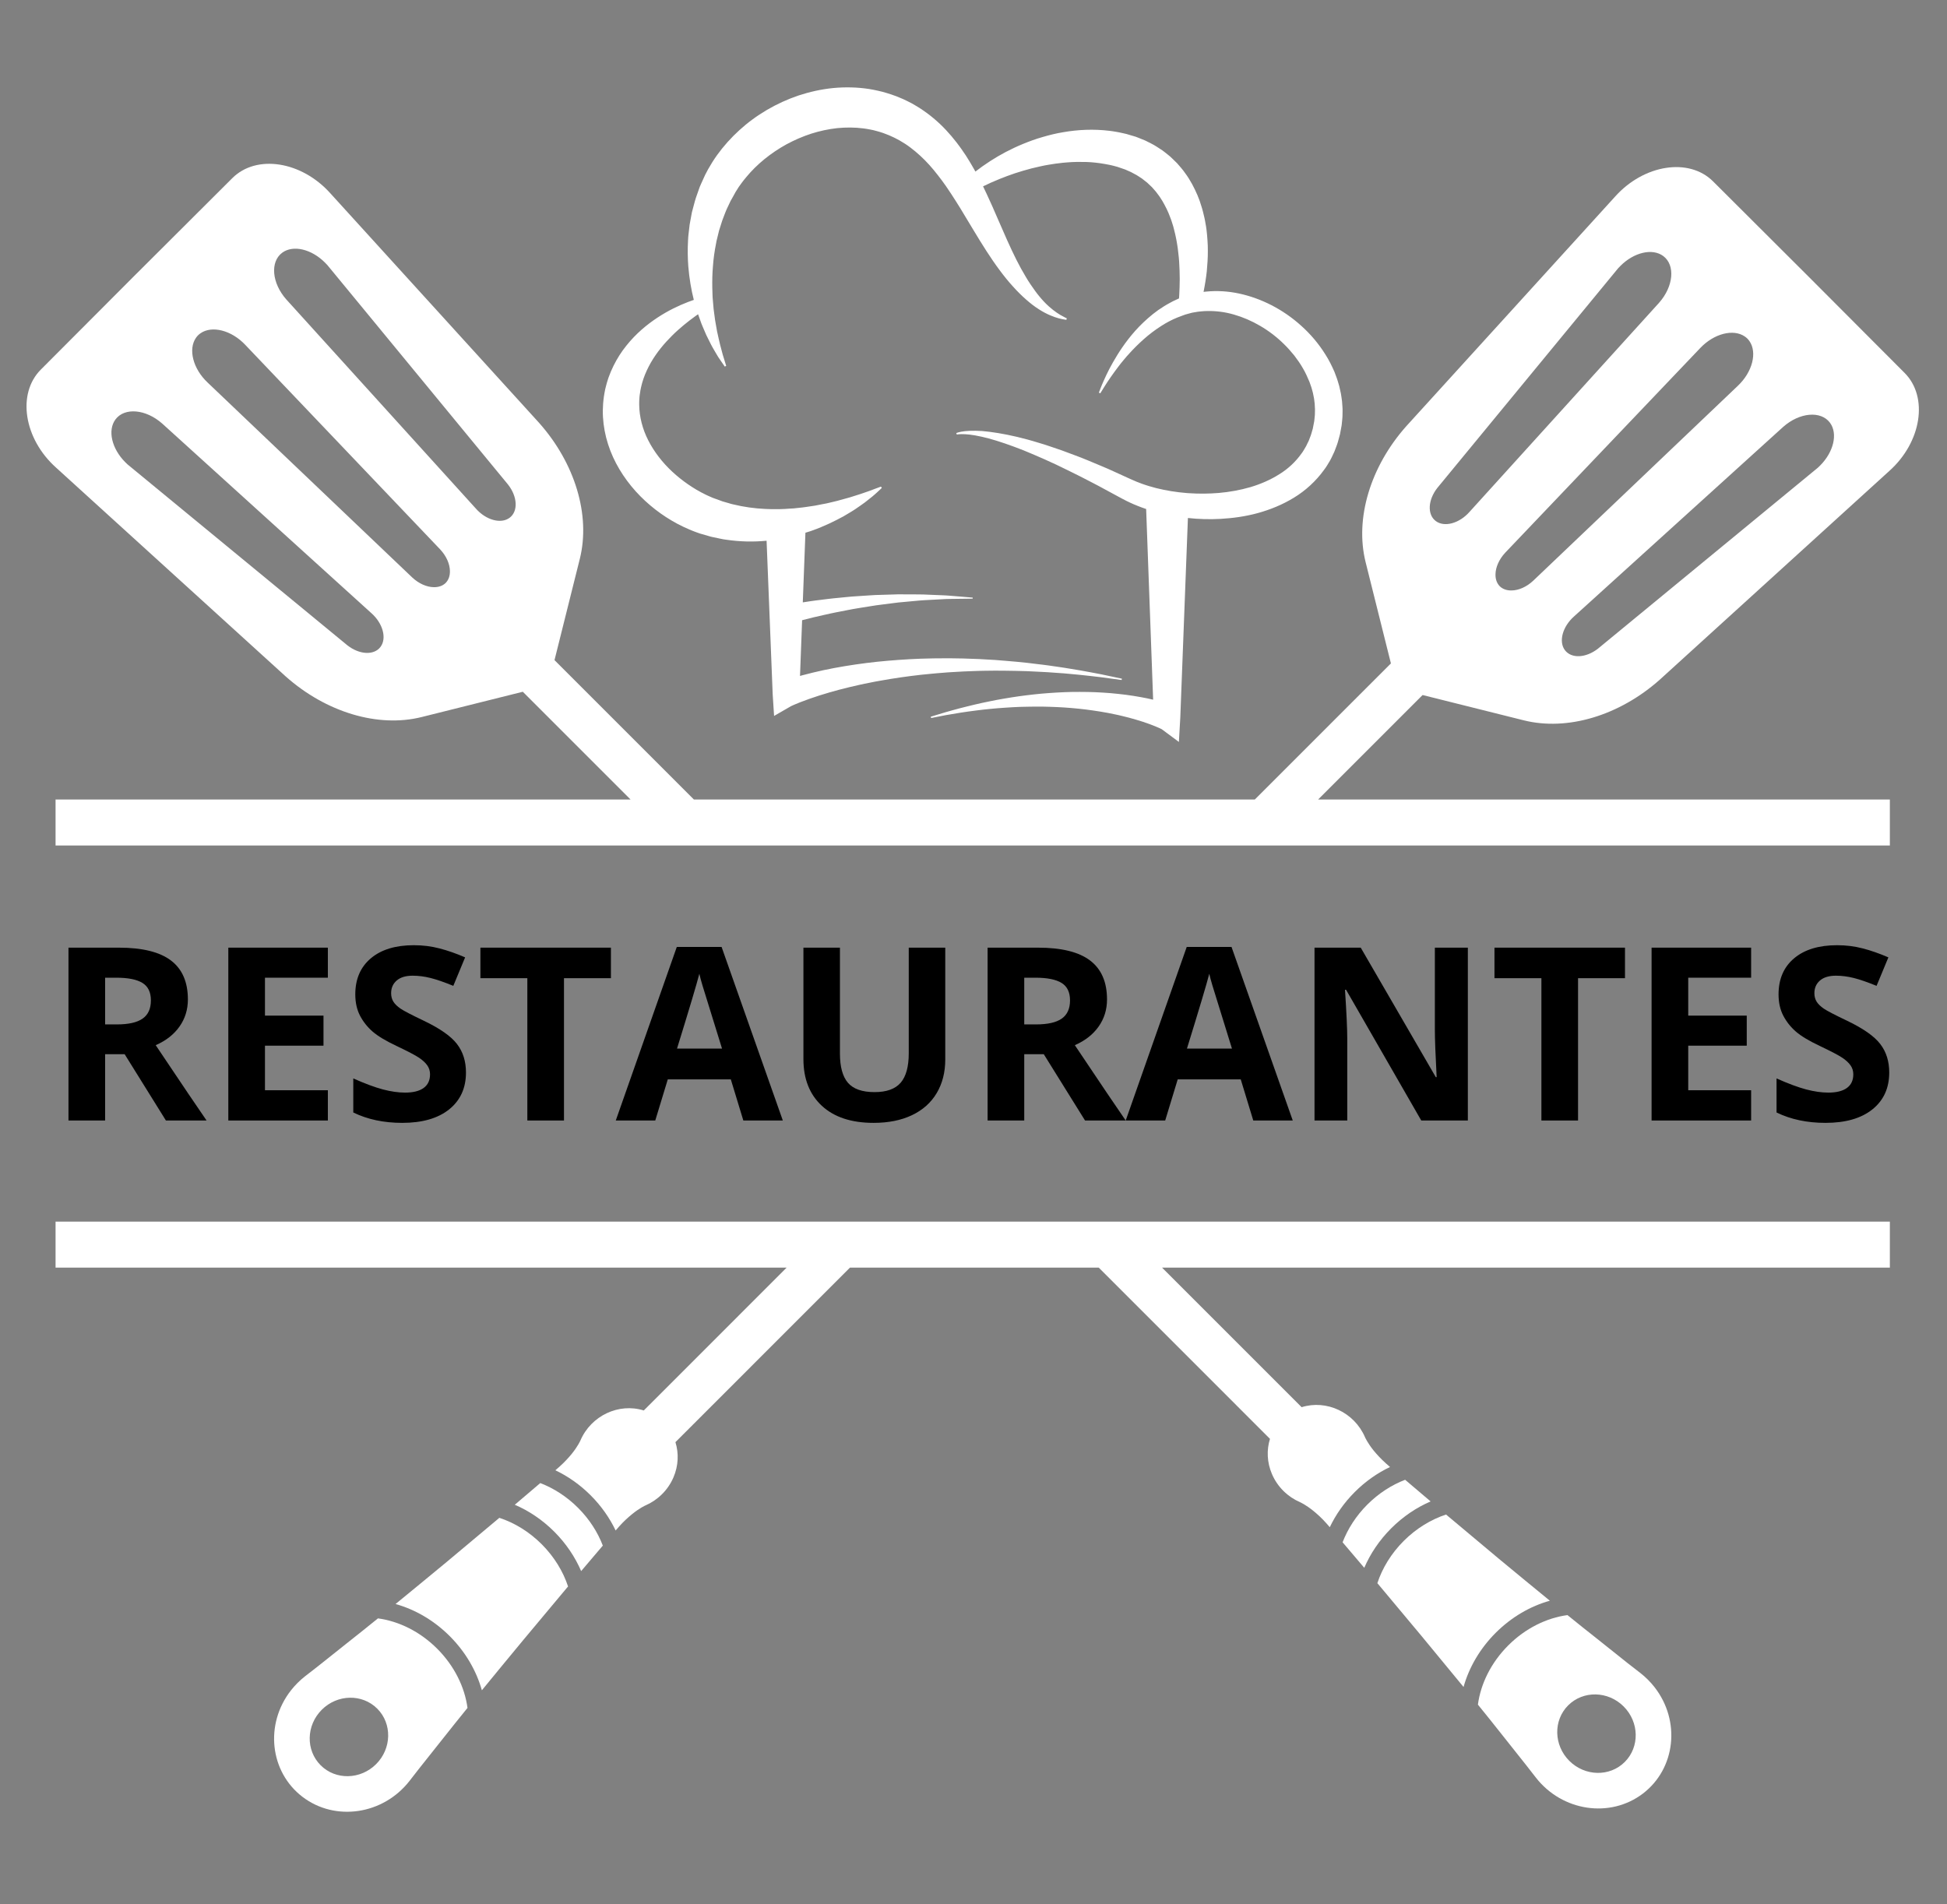
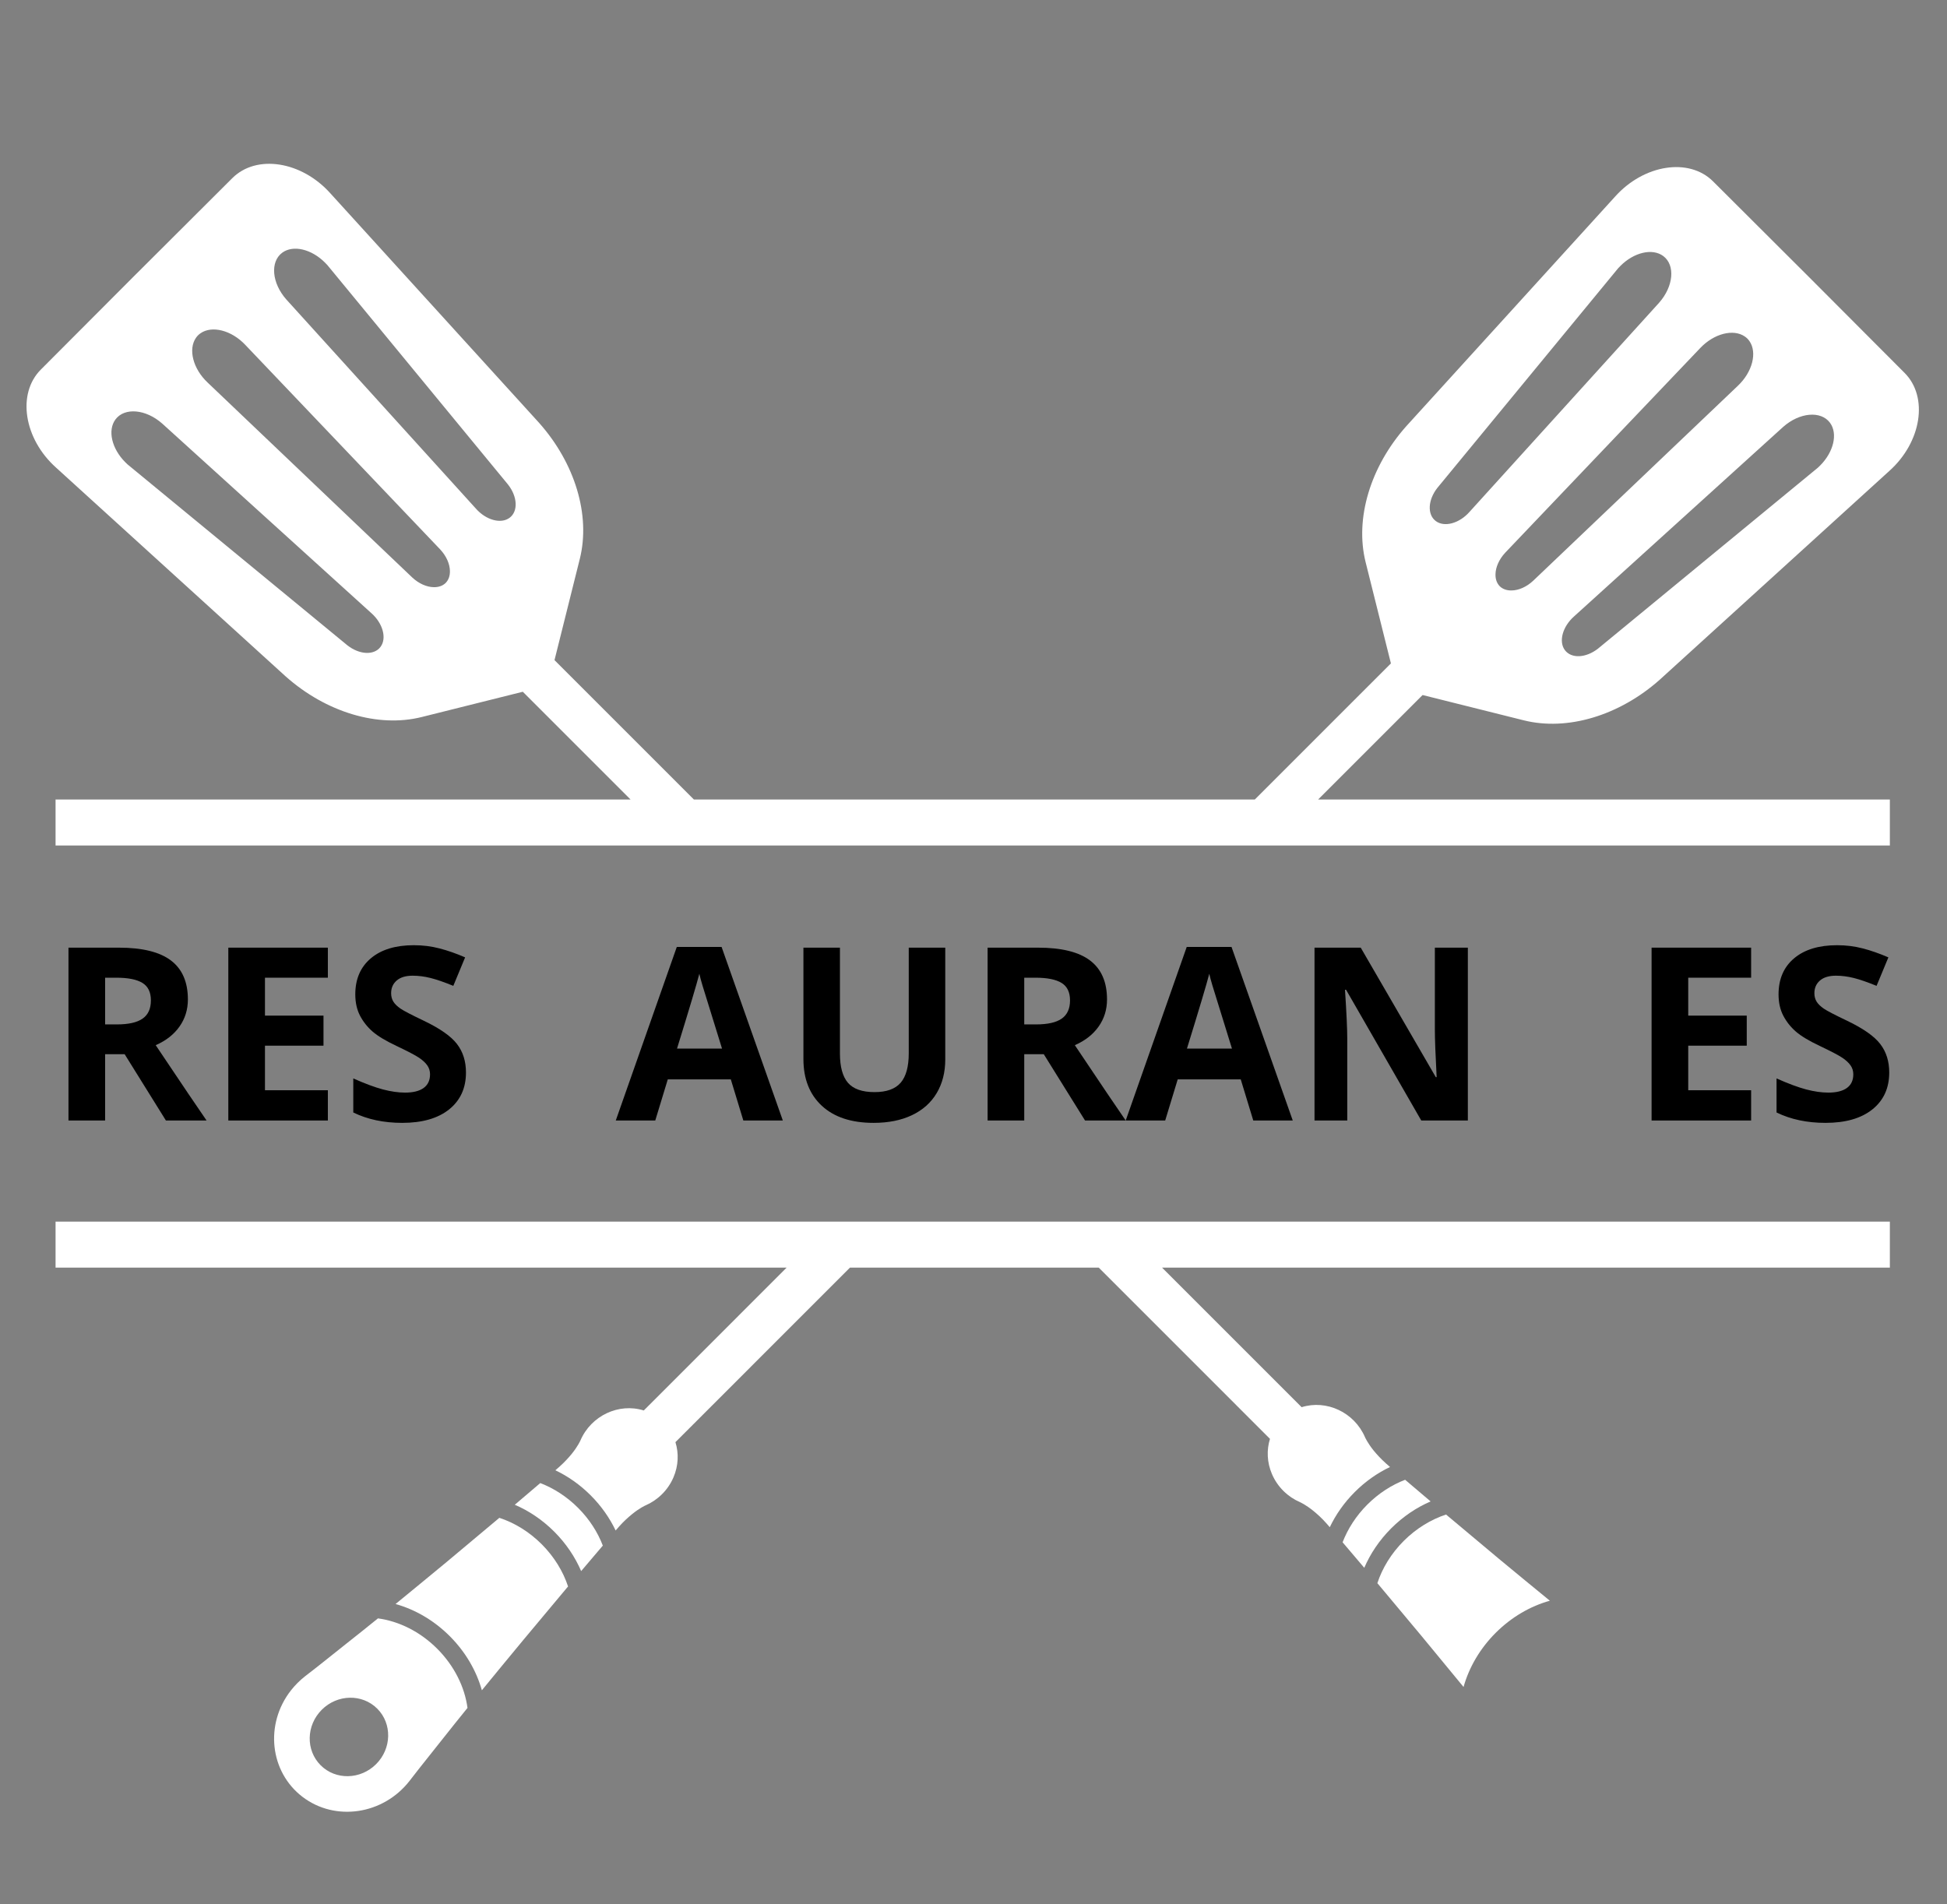
<svg xmlns="http://www.w3.org/2000/svg" width="910" zoomAndPan="magnify" viewBox="0 0 682.5 667.5" height="890" preserveAspectRatio="xMidYMid meet" version="1.0">
  <rect x="0" y="0" width="682.5" height="667.5" fill="#808080" stroke="none" />
  <defs>
    <g />
    <clipPath id="0704021116">
-       <path d="M 211 30.477 L 471 30.477 L 471 261 L 211 261 Z M 211 30.477 " clip-rule="nonzero" />
-     </clipPath>
+       </clipPath>
  </defs>
  <g clip-path="url(#0704021116)">
    <path fill="#ffffff" d="M 470.562 142.41 C 470.516 141.812 470.488 141.211 470.43 140.613 L 470.176 138.84 C 470.129 138.543 470.098 138.242 470.031 137.953 L 469.844 137.086 C 469.715 136.504 469.594 135.926 469.457 135.352 L 468.953 133.66 L 468.691 132.82 L 468.391 132.004 L 467.781 130.371 C 466.855 128.25 465.84 126.191 464.617 124.293 C 462.23 120.453 459.336 117.074 456.125 114.203 C 449.727 108.422 442.098 104.574 434.355 102.906 C 430.48 102.07 426.562 101.855 422.828 102.223 C 422.508 102.262 422.203 102.293 421.891 102.324 C 421.926 102.168 421.957 101.996 421.988 101.84 C 422.184 100.781 422.395 99.699 422.562 98.582 C 422.711 97.469 422.914 96.344 423.02 95.188 C 423.234 92.867 423.406 90.477 423.395 87.996 C 423.391 87.371 423.391 86.75 423.371 86.121 C 423.336 85.492 423.301 84.859 423.266 84.219 C 423.219 82.945 423.039 81.656 422.906 80.352 C 422.848 79.695 422.691 79.043 422.586 78.387 C 422.465 77.727 422.379 77.07 422.215 76.406 C 421.891 75.082 421.617 73.754 421.176 72.418 C 420.41 69.746 419.254 67.086 417.863 64.508 C 417.488 63.871 417.121 63.234 416.738 62.594 C 416.379 61.949 415.902 61.367 415.477 60.75 C 414.648 59.504 413.605 58.383 412.621 57.23 C 412.086 56.684 411.527 56.164 410.98 55.629 C 410.703 55.367 410.43 55.098 410.145 54.84 L 409.258 54.121 C 408.66 53.645 408.062 53.152 407.445 52.711 L 405.527 51.461 C 404.895 51.031 404.223 50.68 403.551 50.324 C 402.867 49.984 402.223 49.625 401.512 49.297 L 399.277 48.387 L 398.164 47.953 L 397.254 47.68 L 395.434 47.145 L 395.207 47.074 L 395.156 47.055 C 394.961 47.004 394.891 46.98 394.863 46.973 L 394.852 46.969 C 394.848 46.969 394.848 46.969 394.844 46.969 L 394.711 46.938 L 394.18 46.816 L 393.137 46.582 C 392.438 46.406 391.727 46.301 391.035 46.176 C 390.336 46.039 389.629 45.953 388.934 45.863 C 383.332 45.184 377.859 45.453 372.766 46.336 C 370.207 46.75 367.75 47.367 365.395 48.062 C 363.027 48.734 360.777 49.566 358.629 50.449 C 354.34 52.211 350.488 54.285 347.137 56.453 C 345.246 57.668 343.508 58.906 341.918 60.148 C 341.711 59.773 341.5 59.41 341.289 59.031 C 340.852 58.277 340.402 57.52 339.961 56.754 C 339.488 55.996 339.016 55.234 338.539 54.469 C 338.027 53.723 337.527 52.965 336.992 52.211 C 336.441 51.461 335.914 50.699 335.328 49.957 C 333.02 46.984 330.375 44.059 327.258 41.473 C 325.715 40.168 324.039 38.965 322.305 37.832 C 321.434 37.273 320.52 36.773 319.621 36.242 C 318.656 35.73 317.59 35.211 316.633 34.762 L 315.395 34.242 L 314.777 33.98 L 314.465 33.852 L 314.18 33.742 L 313.902 33.645 C 312.902 33.293 311.918 32.914 310.891 32.633 L 309.371 32.191 L 307.824 31.824 C 306.801 31.559 305.75 31.41 304.711 31.211 C 300.527 30.555 296.273 30.477 292.102 30.863 C 287.938 31.277 283.855 32.184 279.941 33.469 C 276.047 34.789 272.316 36.496 268.828 38.539 C 267.094 39.578 265.395 40.664 263.793 41.859 C 262.172 43.031 260.641 44.312 259.172 45.641 C 256.246 48.309 253.609 51.246 251.352 54.387 C 250.773 55.16 250.27 55.988 249.734 56.789 C 249.219 57.609 248.672 58.547 248.199 59.367 L 247.617 60.48 L 247.324 61.039 L 247.18 61.305 L 247.109 61.465 L 246.965 61.781 C 246.586 62.625 246.207 63.465 245.824 64.293 C 245.641 64.715 245.461 65.129 245.277 65.547 C 245.129 65.977 244.98 66.398 244.828 66.824 C 244.531 67.668 244.238 68.523 243.938 69.359 C 243.785 69.773 243.672 70.199 243.555 70.625 C 243.438 71.051 243.328 71.469 243.215 71.895 C 242.988 72.734 242.754 73.57 242.547 74.402 C 242.391 75.242 242.23 76.078 242.078 76.914 C 242.004 77.324 241.93 77.738 241.852 78.148 L 241.742 78.762 L 241.672 79.379 C 241.578 80.203 241.484 81.016 241.387 81.82 C 241.344 82.227 241.301 82.625 241.258 83.031 C 241.211 83.426 241.211 83.824 241.188 84.223 C 241.008 87.398 241.059 90.457 241.273 93.355 C 241.625 97.637 242.309 101.59 243.207 105.133 C 242.539 105.363 241.852 105.617 241.145 105.883 C 237.852 107.148 234.211 108.887 230.48 111.34 C 226.758 113.789 222.914 116.965 219.559 121.18 C 217.867 123.273 216.332 125.656 215.043 128.273 C 214.395 129.578 213.82 130.953 213.309 132.371 C 213.184 132.73 213.078 133.094 212.961 133.453 L 212.793 133.996 L 212.711 134.27 L 212.688 134.336 C 212.688 134.348 212.68 134.352 212.68 134.359 L 212.68 134.363 C 212.676 134.363 212.664 134.406 212.625 134.586 L 212.598 134.703 L 212.355 135.629 L 212.234 136.102 C 212.191 136.27 212.152 136.391 212.113 136.621 C 211.961 137.426 211.789 138.285 211.68 139.082 C 211.59 139.859 211.469 140.641 211.422 141.426 C 211.297 143.012 211.273 144.605 211.367 146.215 C 211.547 149.422 212.16 152.637 213.145 155.719 C 215.117 161.906 218.582 167.492 222.805 172.203 C 227.047 176.902 232.078 180.766 237.52 183.668 C 238.203 184.016 238.891 184.371 239.586 184.699 C 240.289 185.016 240.98 185.348 241.691 185.645 C 242.402 185.93 243.102 186.238 243.824 186.492 L 244.902 186.879 L 245.422 187.059 L 245.66 187.125 L 246.141 187.262 C 246.777 187.445 247.418 187.633 248.051 187.816 L 249.004 188.086 L 249.238 188.156 L 249.527 188.219 L 250.102 188.344 C 250.859 188.5 251.621 188.66 252.383 188.824 C 253.129 188.969 253.906 189.152 254.609 189.211 C 259.496 189.938 264.258 190 268.719 189.566 L 269.66 213.258 L 269.953 220.621 L 270.855 243.367 L 271.344 250.988 L 277.297 247.555 C 277.445 247.477 277.738 247.348 277.984 247.238 L 278.77 246.895 C 279.309 246.672 279.844 246.453 280.395 246.227 C 281.488 245.805 282.609 245.387 283.738 244.988 C 285.996 244.191 288.297 243.457 290.625 242.785 C 292.945 242.109 295.293 241.484 297.656 240.918 C 298.844 240.633 300.027 240.344 301.223 240.094 C 302.414 239.824 303.602 239.57 304.805 239.352 C 305.996 239.098 307.199 238.863 308.41 238.664 C 309.602 238.438 310.809 238.227 312.02 238.039 C 314.43 237.633 316.859 237.312 319.293 236.984 L 322.949 236.547 L 326.613 236.188 C 327.844 236.051 329.066 235.973 330.297 235.871 C 331.516 235.777 332.746 235.66 333.973 235.609 L 337.664 235.398 L 341.359 235.254 L 343.207 235.191 L 345.051 235.152 L 348.758 235.109 L 352.465 235.133 C 353.707 235.133 354.938 235.145 356.164 235.191 L 359.871 235.285 C 361.109 235.324 362.344 235.406 363.586 235.465 C 364.824 235.531 366.055 235.57 367.293 235.66 L 370.988 235.922 L 372.852 236.051 L 374.703 236.219 L 378.406 236.566 C 380.875 236.801 383.332 237.117 385.801 237.395 L 393.188 238.395 L 393.273 237.926 L 385.969 236.383 C 383.52 235.926 381.078 235.438 378.621 235.016 L 374.926 234.402 L 373.086 234.102 L 371.234 233.824 L 367.523 233.289 C 366.281 233.105 365.051 232.98 363.812 232.828 C 362.57 232.668 361.328 232.5 360.094 232.375 L 356.363 231.996 C 355.121 231.871 353.867 231.762 352.621 231.672 L 348.883 231.367 L 345.129 231.156 L 343.254 231.047 L 341.371 230.98 L 337.609 230.844 L 333.848 230.785 C 332.59 230.75 331.34 230.785 330.09 230.785 C 328.828 230.785 327.566 230.785 326.312 230.828 L 322.539 230.926 L 318.773 231.102 C 316.262 231.25 313.734 231.414 311.223 231.641 C 309.965 231.734 308.703 231.871 307.453 231.996 C 306.191 232.121 304.938 232.281 303.684 232.434 C 302.426 232.582 301.172 232.762 299.922 232.945 C 298.66 233.117 297.414 233.324 296.156 233.531 C 293.656 233.941 291.148 234.418 288.648 234.945 C 286.156 235.484 283.672 236.09 281.184 236.754 C 280.934 236.82 280.68 236.887 280.434 236.965 L 281.172 217.426 C 281.223 217.414 281.277 217.398 281.324 217.387 C 282.57 217.07 283.836 216.754 285.121 216.43 C 286.406 216.113 287.711 215.84 289.027 215.539 C 290.352 215.258 291.676 214.93 293.02 214.676 C 294.363 214.414 295.711 214.152 297.055 213.891 L 299.086 213.504 C 299.758 213.375 300.434 213.277 301.113 213.164 C 302.461 212.945 303.812 212.73 305.152 212.516 C 305.816 212.41 306.484 212.289 307.152 212.203 C 307.812 212.117 308.48 212.027 309.133 211.945 C 310.449 211.777 311.758 211.613 313.035 211.449 C 313.68 211.367 314.312 211.285 314.949 211.207 C 315.574 211.148 316.203 211.094 316.82 211.039 C 318.062 210.926 319.273 210.812 320.457 210.699 C 321.637 210.605 322.789 210.465 323.902 210.414 C 325.016 210.355 326.094 210.297 327.125 210.242 C 328.16 210.188 329.152 210.137 330.102 210.082 C 331.043 210.031 331.941 209.969 332.781 209.973 C 334.469 209.953 335.941 209.934 337.148 209.918 C 339.57 209.891 340.961 209.867 340.961 209.867 L 340.98 209.508 C 340.98 209.508 339.598 209.387 337.176 209.184 C 335.961 209.086 334.492 208.969 332.801 208.828 C 331.957 208.738 331.059 208.723 330.105 208.676 C 329.16 208.633 328.156 208.598 327.113 208.555 C 326.074 208.508 324.98 208.465 323.859 208.418 C 322.73 208.363 321.566 208.395 320.367 208.379 C 319.168 208.371 317.941 208.367 316.68 208.363 C 316.051 208.363 315.41 208.355 314.773 208.355 C 314.125 208.371 313.48 208.395 312.824 208.418 C 311.52 208.453 310.188 208.5 308.84 208.539 C 308.164 208.559 307.488 208.578 306.805 208.602 C 306.125 208.629 305.445 208.684 304.754 208.727 C 303.383 208.82 302 208.906 300.605 209 C 299.91 209.047 299.211 209.078 298.516 209.141 L 296.43 209.34 C 295.035 209.48 293.641 209.613 292.254 209.746 C 290.855 209.875 289.488 210.078 288.113 210.242 C 286.75 210.414 285.379 210.562 284.043 210.77 C 283.156 210.902 282.281 211.039 281.41 211.172 L 282.332 186.758 C 282.648 186.66 282.961 186.562 283.27 186.469 C 283.805 186.305 284.336 186.148 284.848 185.941 C 288.973 184.469 292.559 182.703 295.629 181.039 C 296.395 180.605 297.117 180.148 297.816 179.738 C 298.512 179.309 299.195 178.926 299.812 178.492 C 301.055 177.617 302.207 176.871 303.195 176.117 C 304.18 175.344 305.051 174.664 305.801 174.055 C 306.547 173.449 307.141 172.875 307.637 172.434 C 308.609 171.543 309.117 171.051 309.117 171.051 L 308.82 170.586 C 308.82 170.586 308.16 170.832 306.926 171.285 C 306.309 171.504 305.578 171.812 304.688 172.129 C 303.789 172.422 302.777 172.781 301.648 173.18 C 300.512 173.543 299.25 173.941 297.879 174.371 C 296.5 174.766 295.02 175.18 293.438 175.598 C 292.633 175.777 291.816 175.984 290.973 176.188 C 290.555 176.281 290.133 176.395 289.695 176.488 C 289.262 176.57 288.82 176.652 288.371 176.734 C 287.473 176.898 286.574 177.113 285.641 177.27 C 284.707 177.41 283.75 177.551 282.773 177.695 L 282.676 177.711 C 281.738 177.883 280.77 177.941 279.793 178.059 C 279.293 178.117 278.785 178.168 278.266 178.227 C 277.754 178.258 277.238 178.285 276.715 178.312 C 274.629 178.504 272.48 178.508 270.301 178.488 C 269.629 178.477 268.949 178.461 268.273 178.422 C 264.543 178.254 260.727 177.734 256.969 176.812 C 256.387 176.711 255.914 176.527 255.395 176.379 C 254.883 176.23 254.375 176.09 253.859 175.941 L 253.473 175.824 L 253.281 175.773 L 253.047 175.684 L 252.117 175.344 C 251.492 175.113 250.871 174.891 250.25 174.668 L 249.773 174.492 L 249.684 174.457 C 249.703 174.461 249.719 174.465 249.734 174.469 L 249.59 174.406 L 248.805 174.066 C 248.27 173.855 247.758 173.582 247.234 173.34 C 246.711 173.09 246.207 172.809 245.68 172.543 C 245.176 172.258 244.664 171.98 244.156 171.691 C 240.117 169.301 236.324 166.297 233.145 162.832 C 229.992 159.355 227.449 155.43 225.887 151.332 C 225.117 149.273 224.582 147.188 224.297 145.094 C 224.141 144.047 224.094 143.004 224.066 141.953 C 224.043 141.426 224.086 140.914 224.086 140.391 C 224.121 139.926 224.148 139.461 224.18 139.004 C 224.176 138.906 224.215 138.711 224.234 138.559 L 224.305 138.078 L 224.453 137.129 L 224.465 137.012 C 224.461 137.047 224.457 137.066 224.445 137.09 L 224.484 136.898 L 224.559 136.52 C 224.617 136.266 224.656 136.008 224.715 135.762 C 224.949 134.75 225.211 133.754 225.555 132.773 C 226.227 130.812 227.125 128.938 228.133 127.141 C 230.191 123.574 232.828 120.402 235.559 117.699 C 236.918 116.328 238.332 115.109 239.703 113.949 C 241.074 112.793 242.461 111.789 243.77 110.82 C 244.082 110.598 244.398 110.371 244.703 110.164 C 244.734 110.234 244.758 110.309 244.781 110.379 C 244.969 110.902 245.152 111.422 245.336 111.934 C 245.516 112.445 245.691 112.938 245.867 113.422 C 246.047 113.91 246.258 114.379 246.453 114.832 C 246.844 115.746 247.223 116.617 247.582 117.453 C 247.973 118.281 248.363 119.051 248.738 119.781 C 249.117 120.508 249.434 121.207 249.812 121.84 C 250.184 122.477 250.527 123.07 250.848 123.621 C 251.172 124.168 251.473 124.672 251.746 125.133 C 252.043 125.57 252.316 125.973 252.559 126.332 C 253.539 127.754 254.062 128.512 254.062 128.512 L 254.559 128.273 C 254.559 128.273 254.289 127.395 253.785 125.738 C 253.66 125.32 253.516 124.863 253.355 124.359 C 253.227 123.852 253.074 123.301 252.914 122.699 C 252.609 121.52 252.215 120.184 251.906 118.629 C 251.738 117.863 251.555 117.055 251.367 116.207 C 251.219 115.355 251.059 114.469 250.898 113.539 C 250.816 113.078 250.734 112.605 250.652 112.125 C 250.59 111.641 250.523 111.152 250.457 110.652 C 250.395 110.148 250.328 109.641 250.254 109.121 C 250.184 108.609 250.113 108.086 250.082 107.551 C 250.062 107.297 250.039 107.047 250.016 106.789 C 249.945 105.965 249.875 105.113 249.797 104.25 C 249.785 103.93 249.773 103.621 249.762 103.297 C 249.734 102.469 249.711 101.621 249.684 100.75 C 249.648 98.375 249.688 95.891 249.914 93.324 C 250.094 90.754 250.457 88.113 250.992 85.438 C 251.059 85.105 251.098 84.766 251.18 84.426 C 251.262 84.098 251.344 83.762 251.426 83.434 C 251.586 82.762 251.754 82.09 251.918 81.406 L 252.039 80.898 L 252.199 80.395 C 252.305 80.062 252.414 79.727 252.52 79.391 C 252.727 78.719 252.941 78.047 253.16 77.363 C 253.41 76.703 253.664 76.035 253.918 75.363 C 254.051 75.035 254.176 74.699 254.305 74.363 C 254.43 74.023 254.559 73.688 254.723 73.363 C 255.031 72.711 255.348 72.059 255.652 71.395 C 255.809 71.07 255.961 70.742 256.117 70.41 L 256.664 69.457 C 257.02 68.816 257.375 68.172 257.73 67.527 L 257.863 67.289 L 257.875 67.27 C 257.875 67.27 257.891 67.238 257.906 67.211 L 257.941 67.16 L 258.277 66.633 L 258.945 65.566 C 259.367 64.973 259.723 64.477 260.148 63.902 C 260.613 63.328 261.031 62.719 261.531 62.168 C 265.297 57.574 270.207 53.625 275.695 50.594 C 278.453 49.105 281.352 47.84 284.352 46.867 C 287.34 45.91 290.422 45.254 293.508 44.914 C 296.594 44.625 299.688 44.621 302.688 45.02 C 303.43 45.141 304.188 45.215 304.918 45.383 L 306.027 45.605 L 307.117 45.887 C 307.852 46.051 308.551 46.312 309.266 46.527 L 309.398 46.57 L 309.465 46.594 C 309.48 46.598 309.492 46.602 309.504 46.602 C 309.52 46.609 309.52 46.609 309.52 46.609 L 309.652 46.66 L 310.285 46.898 L 311.543 47.383 C 312.211 47.684 312.766 47.949 313.406 48.223 C 314.059 48.574 314.73 48.887 315.375 49.258 C 316.66 50 317.922 50.793 319.113 51.707 C 321.492 53.5 323.734 55.562 325.793 57.848 C 326.312 58.41 326.793 59.016 327.301 59.598 C 327.797 60.191 328.266 60.816 328.75 61.41 C 329.223 62.027 329.699 62.645 330.168 63.262 C 330.621 63.891 331.074 64.516 331.527 65.148 C 332.195 66.109 332.844 67.074 333.48 68.055 C 334.051 68.918 334.609 69.793 335.156 70.664 C 335.637 71.418 336.113 72.176 336.578 72.934 C 339.781 78.176 342.781 83.352 345.812 88.043 C 347.332 90.387 348.852 92.633 350.406 94.699 C 351.941 96.773 353.488 98.699 355.066 100.414 C 355.461 100.844 355.852 101.266 356.238 101.688 C 356.621 102.078 357 102.461 357.371 102.844 C 358.148 103.637 358.922 104.324 359.68 105.004 C 361.188 106.34 362.684 107.48 364.105 108.383 C 366.941 110.227 369.453 111.141 371.156 111.602 C 372.016 111.82 372.676 111.957 373.129 112.02 C 373.574 112.09 373.801 112.125 373.801 112.125 L 373.957 111.598 C 373.957 111.598 373.754 111.5 373.355 111.309 C 372.949 111.121 372.387 110.801 371.656 110.391 C 370.219 109.531 368.23 108.117 366.113 105.914 C 365.059 104.812 363.973 103.523 362.883 102.035 C 362.336 101.293 361.777 100.488 361.234 99.68 C 360.957 99.25 360.668 98.812 360.383 98.375 C 360.117 97.934 359.844 97.484 359.57 97.035 C 357.344 93.383 355.203 89.023 353.008 84.125 C 351.922 81.641 350.789 79.055 349.613 76.379 C 348.461 73.668 347.207 70.855 345.852 67.953 C 345.445 67.082 345.031 66.207 344.602 65.328 C 346.402 64.441 348.348 63.57 350.426 62.73 C 352.117 62.043 353.898 61.387 355.75 60.758 C 357.617 60.164 359.535 59.562 361.531 59.055 C 362.531 58.801 363.539 58.562 364.57 58.344 C 365.082 58.242 365.598 58.125 366.113 58.012 L 367.684 57.734 C 368.207 57.629 368.742 57.562 369.273 57.488 C 369.809 57.398 370.332 57.316 370.875 57.27 C 371.41 57.203 371.949 57.137 372.492 57.07 C 373.031 57.023 373.566 56.973 374.113 56.93 C 376.293 56.754 378.496 56.73 380.688 56.781 C 382.895 56.855 385.078 57.102 387.23 57.48 C 387.773 57.562 388.312 57.656 388.844 57.781 C 389.379 57.906 389.918 57.996 390.434 58.152 L 391.227 58.367 L 391.574 58.457 L 391.613 58.469 L 391.801 58.527 L 393.59 59.141 L 394.496 59.453 L 395.133 59.742 C 395.551 59.934 395.984 60.125 396.414 60.305 C 396.852 60.516 397.305 60.793 397.762 61.027 C 398.207 61.266 398.672 61.496 399.082 61.797 L 400.355 62.633 C 400.758 62.926 401.137 63.262 401.539 63.57 L 402.141 64.039 C 402.328 64.203 402.504 64.383 402.68 64.555 L 403.781 65.594 C 404.426 66.375 405.16 67.07 405.734 67.922 C 406.031 68.336 406.371 68.719 406.633 69.16 L 407.469 70.465 C 408.496 72.25 409.457 74.117 410.172 76.117 C 410.59 77.094 410.867 78.133 411.199 79.141 C 411.371 79.648 411.469 80.176 411.605 80.691 C 411.73 81.207 411.883 81.719 411.988 82.246 C 412.195 83.297 412.457 84.328 412.598 85.395 C 412.68 85.922 412.762 86.445 412.844 86.969 C 412.906 87.5 412.965 88.027 413.023 88.551 C 413.305 90.652 413.418 92.742 413.484 94.789 C 413.531 95.816 413.52 96.836 413.543 97.84 C 413.543 98.84 413.5 99.84 413.484 100.816 C 413.441 101.797 413.395 102.77 413.355 103.715 C 413.332 104.012 413.309 104.324 413.285 104.621 L 413.27 104.633 L 412.977 104.762 L 412.391 105.031 C 411.617 105.395 410.84 105.73 410.129 106.16 C 409.41 106.57 408.672 106.938 407.996 107.391 C 407.324 107.828 406.652 108.266 406.004 108.703 C 405.383 109.168 404.766 109.637 404.156 110.094 C 401.793 112.008 399.723 113.973 397.957 115.961 C 394.422 119.93 391.969 123.812 390.117 127.055 C 388.258 130.301 387.102 132.988 386.312 134.816 C 385.914 135.73 385.668 136.445 385.48 136.914 C 385.293 137.391 385.199 137.637 385.199 137.637 L 385.695 137.883 C 385.695 137.883 386.25 136.984 387.293 135.309 C 388.324 133.66 389.941 131.277 392.133 128.391 C 392.688 127.676 393.262 126.918 393.918 126.168 C 394.234 125.781 394.57 125.398 394.902 124.992 C 395.254 124.605 395.605 124.219 395.973 123.812 C 397.422 122.215 399.07 120.559 400.914 118.926 C 402.754 117.285 404.828 115.699 407.109 114.242 C 408.809 113.145 410.648 112.164 412.609 111.352 C 413.277 111.074 413.953 110.816 414.641 110.582 C 414.938 110.477 415.242 110.363 415.543 110.258 C 415.93 110.148 416.312 110.047 416.699 109.941 C 417.09 109.832 417.492 109.715 417.859 109.625 C 418.191 109.57 418.531 109.512 418.871 109.453 C 419.215 109.402 419.531 109.316 419.898 109.281 C 419.961 109.277 420.027 109.266 420.094 109.258 C 420.398 109.227 420.699 109.199 421.004 109.168 C 421.738 109.055 422.496 109.062 423.254 109.035 C 426.277 108.977 429.438 109.367 432.562 110.281 C 435.688 111.176 438.809 112.516 441.766 114.258 C 444.738 115.988 447.566 118.148 450.094 120.645 C 451.379 121.879 452.543 123.238 453.684 124.621 C 454.766 126.047 455.82 127.512 456.695 129.07 C 457.625 130.609 458.328 132.25 459.027 133.895 L 459.465 135.145 L 459.688 135.773 L 459.871 136.41 L 460.219 137.691 L 460.48 138.984 L 460.613 139.629 C 460.656 139.844 460.664 140.062 460.699 140.281 L 460.855 141.586 C 460.895 142.02 460.902 142.457 460.922 142.891 C 460.953 143.324 460.977 143.758 460.945 144.195 L 460.914 145.504 C 460.891 145.93 460.824 146.367 460.781 146.797 L 460.715 147.449 L 460.699 147.609 C 460.699 147.613 460.699 147.617 460.699 147.617 L 460.629 147.973 L 460.332 149.512 L 460.184 150.285 L 460.012 150.875 L 459.672 152.043 C 459.59 152.422 459.395 152.84 459.246 153.25 L 458.781 154.484 C 458.594 154.879 458.387 155.266 458.203 155.66 C 458 156.047 457.852 156.469 457.602 156.824 C 457.137 157.555 456.75 158.348 456.195 159.035 C 454.172 161.871 451.551 164.348 448.449 166.254 C 445.375 168.203 441.93 169.695 438.332 170.77 C 434.727 171.812 430.977 172.496 427.219 172.816 C 423.711 173.105 420.188 173.133 416.738 172.898 C 416.5 172.887 416.254 172.867 416.016 172.848 C 412.332 172.555 408.734 171.969 405.297 171.117 C 404.453 170.883 403.605 170.645 402.77 170.41 C 402.332 170.27 401.895 170.133 401.457 169.992 C 401.078 169.863 400.688 169.738 400.309 169.598 C 399.91 169.445 399.512 169.289 399.121 169.141 L 398.523 168.918 L 397.945 168.664 C 397.562 168.5 397.18 168.336 396.797 168.172 C 396.383 167.98 395.961 167.793 395.539 167.609 C 393.902 166.859 392.281 166.125 390.684 165.395 C 389.887 165.035 389.094 164.676 388.309 164.32 C 387.527 163.965 386.707 163.641 385.91 163.305 C 382.73 161.98 379.68 160.648 376.68 159.566 C 375.188 159.008 373.742 158.441 372.301 157.93 C 370.855 157.438 369.449 156.957 368.07 156.488 C 367.383 156.254 366.711 156.016 366.027 155.812 C 365.352 155.605 364.684 155.402 364.023 155.207 C 362.699 154.812 361.43 154.41 360.164 154.082 C 355.156 152.715 350.68 151.875 346.973 151.395 C 346.043 151.297 345.156 151.199 344.328 151.109 C 343.496 151.07 342.707 151.039 341.984 151.012 C 340.52 151 339.273 151.039 338.273 151.152 C 337.266 151.258 336.5 151.426 335.992 151.562 C 335.73 151.621 335.539 151.707 335.414 151.742 C 335.273 151.793 335.203 151.832 335.203 151.832 L 335.414 152.34 C 335.414 152.34 335.469 152.328 335.578 152.305 C 335.699 152.293 335.875 152.25 336.117 152.234 C 336.605 152.191 337.34 152.176 338.305 152.223 C 340.23 152.312 343.039 152.766 346.535 153.695 C 350.023 154.633 354.188 156.059 358.887 157.914 C 363.562 159.852 368.797 162.098 374.375 164.895 C 377.188 166.238 380.055 167.734 383.023 169.27 C 384.504 170.023 386.02 170.855 387.566 171.691 C 389.102 172.52 390.672 173.375 392.258 174.227 C 392.652 174.434 393.039 174.652 393.438 174.859 C 393.875 175.082 394.312 175.316 394.754 175.543 C 395.625 176.023 396.547 176.371 397.453 176.801 C 398.367 177.203 399.301 177.535 400.238 177.906 C 400.742 178.09 401.258 178.262 401.77 178.441 L 404.219 245.289 C 402.836 244.961 401.457 244.672 400.074 244.426 C 398.273 244.094 396.477 243.809 394.68 243.574 C 393.781 243.457 392.883 243.344 391.973 243.258 C 391.07 243.152 390.176 243.059 389.281 242.996 C 388.367 242.918 387.48 242.852 386.574 242.805 C 385.676 242.742 384.777 242.699 383.879 242.66 C 382.09 242.586 380.289 242.566 378.496 242.559 L 375.809 242.574 L 373.137 242.656 C 372.23 242.676 371.336 242.742 370.457 242.785 C 369.562 242.832 368.672 242.879 367.781 242.961 L 365.117 243.172 L 362.457 243.438 C 361.586 243.52 360.699 243.633 359.812 243.75 L 357.176 244.094 C 355.422 244.371 353.668 244.594 351.926 244.922 L 349.32 245.387 L 346.719 245.906 C 344.977 246.234 343.262 246.645 341.535 247.039 C 340.672 247.223 339.824 247.438 338.965 247.668 L 336.406 248.312 C 334.703 248.754 333.016 249.242 331.32 249.719 L 326.27 251.254 L 326.398 251.719 L 331.551 250.707 C 333.281 250.418 335.004 250.102 336.73 249.84 L 339.316 249.457 C 340.18 249.328 341.043 249.211 341.906 249.113 C 343.645 248.895 345.375 248.676 347.102 248.523 L 349.707 248.285 L 352.301 248.098 C 354.043 247.945 355.781 247.914 357.508 247.812 L 360.117 247.754 C 360.98 247.727 361.836 247.703 362.707 247.715 L 365.301 247.715 L 367.891 247.781 C 368.754 247.797 369.617 247.84 370.48 247.879 C 371.336 247.926 372.195 247.953 373.059 248.02 L 375.633 248.215 L 378.199 248.457 C 379.898 248.637 381.605 248.836 383.285 249.094 C 384.145 249.207 384.984 249.344 385.82 249.484 C 386.668 249.621 387.504 249.766 388.34 249.926 C 389.176 250.078 390.016 250.254 390.844 250.434 C 391.68 250.594 392.496 250.793 393.324 250.992 C 394.965 251.375 396.605 251.812 398.207 252.289 C 399.824 252.754 401.402 253.277 402.961 253.844 C 403.734 254.121 404.496 254.422 405.238 254.742 C 405.605 254.891 405.969 255.043 406.328 255.203 L 406.84 255.445 L 407.086 255.566 C 407.145 255.594 407.254 255.648 407.254 255.652 L 413.246 260.102 L 413.742 251.492 L 416.41 181.594 C 420.145 182 423.98 182.117 427.852 181.902 C 432.168 181.656 436.562 181.062 440.906 179.871 C 445.242 178.668 449.559 176.938 453.59 174.461 C 457.617 172.012 461.289 168.676 464.145 164.703 C 464.914 163.738 465.492 162.652 466.137 161.617 C 466.469 161.102 466.691 160.527 466.977 159.98 C 467.234 159.43 467.512 158.879 467.758 158.32 L 468.402 156.621 C 468.609 156.043 468.844 155.504 469.004 154.863 L 469.512 153.004 L 469.754 152.082 L 469.891 151.309 L 470.176 149.77 L 470.25 149.387 L 470.262 149.324 C 470.262 149.324 470.262 149.316 470.266 149.305 L 470.266 149.285 C 470.277 149.203 470.312 148.984 470.312 148.984 L 470.336 148.762 L 470.43 147.848 C 470.484 147.242 470.562 146.641 470.586 146.031 L 470.621 144.223 C 470.648 143.613 470.605 143.012 470.562 142.41 " fill-opacity="1" fill-rule="nonzero" />
  </g>
  <path fill="#ffffff" d="M 189.387 519.918 C 186.656 522.25 183.641 524.809 180.453 527.52 C 185.391 529.637 190.125 532.797 194.285 536.953 C 198.441 541.117 201.594 545.844 203.719 550.777 C 206.43 547.578 208.988 544.57 211.312 541.84 C 209.508 537.129 206.598 532.57 202.633 528.605 C 198.668 524.641 194.094 521.727 189.387 519.918 " fill-opacity="1" fill-rule="nonzero" />
  <path fill="#ffffff" d="M 131.848 618.445 C 126.359 623.934 117.652 624.102 112.402 618.852 C 107.133 613.578 107.305 604.879 112.793 599.391 C 118.262 593.918 126.969 593.734 132.242 599.004 C 137.5 604.262 137.32 612.973 131.848 618.445 Z M 132.48 567.355 L 132.48 567.363 C 128.934 570.238 125.586 572.918 122.547 575.312 C 117.871 579.027 113.965 582.133 111.234 584.316 C 108.477 586.441 106.914 587.672 106.914 587.672 C 105.148 589.059 103.406 590.773 101.965 592.625 C 92.727 604.465 94.578 621.172 106.039 629.926 C 117.539 638.684 134.324 636.176 143.559 624.328 C 143.559 624.328 144.781 622.746 146.922 620.004 C 149.09 617.258 152.195 613.355 155.914 608.68 C 158.312 605.637 161 602.293 163.875 598.746 C 162.91 591.496 159.312 584.055 153.246 577.984 C 147.18 571.918 139.723 568.324 132.48 567.355 " fill-opacity="1" fill-rule="nonzero" />
  <path fill="#ffffff" d="M 175.035 532.105 C 174.824 532.289 174.613 532.469 174.391 532.652 C 168.684 537.43 162.586 542.543 156.492 547.645 C 150.438 552.645 144.371 557.656 138.656 562.32 C 145.438 564.211 152.062 567.996 157.652 573.582 C 163.238 579.168 167.02 585.797 168.914 592.562 C 173.578 586.852 178.582 580.793 183.598 574.738 C 188.68 568.637 193.789 562.539 198.566 556.828 C 198.754 556.605 198.941 556.398 199.129 556.168 C 197.398 550.906 194.285 545.766 189.883 541.355 C 185.461 536.941 180.316 533.832 175.035 532.105 " fill-opacity="1" fill-rule="nonzero" />
  <path fill="#ffffff" d="M 178.648 181.508 C 175.629 183.777 170.383 182.352 166.809 178.289 L 100.391 105.012 C 95.281 99.266 94.629 91.797 98.91 88.605 C 102.781 85.742 109.234 87.348 113.926 92.066 C 114.488 92.602 114.984 93.168 115.477 93.805 L 178.098 169.887 C 181.43 174.137 181.664 179.25 178.648 181.508 Z M 156.23 204.355 C 155.152 205.41 153.672 205.883 152.031 205.844 C 149.609 205.809 146.812 204.617 144.477 202.418 L 72.801 134.133 C 67.609 129.254 65.93 122.414 68.688 118.438 C 68.898 118.125 69.145 117.824 69.426 117.547 C 69.699 117.273 70.004 117.035 70.309 116.82 C 74.289 114.059 81.129 115.738 86.008 120.926 L 154.293 192.598 C 156.488 194.945 157.684 197.734 157.715 200.168 C 157.758 201.793 157.277 203.281 156.23 204.355 Z M 133.383 226.781 C 131.121 229.801 126.008 229.555 121.762 226.223 L 45.676 163.602 C 45.035 163.113 44.469 162.613 43.934 162.059 C 39.223 157.371 37.617 150.906 40.477 147.039 C 43.672 142.754 51.141 143.406 56.891 148.516 L 130.16 214.934 C 134.223 218.512 135.645 223.766 133.383 226.781 Z M 503.844 171.047 L 566.469 94.957 C 566.957 94.32 567.457 93.754 568.02 93.219 C 572.707 88.508 579.16 86.898 583.039 89.758 C 587.316 92.949 586.66 100.418 581.551 106.168 L 515.133 179.441 C 511.559 183.504 506.312 184.93 503.293 182.664 C 500.277 180.402 500.512 175.289 503.844 171.047 Z M 595.938 122.078 C 600.816 116.891 607.656 115.211 611.633 117.973 C 611.941 118.188 612.246 118.426 612.52 118.699 C 612.797 118.977 613.043 119.289 613.258 119.59 C 616.016 123.574 614.332 130.41 609.141 135.293 L 537.465 203.57 C 535.129 205.77 532.336 206.965 529.91 206.996 C 528.273 207.035 526.789 206.566 525.715 205.512 C 524.664 204.434 524.184 202.945 524.23 201.32 C 524.262 198.887 525.461 196.098 527.648 193.75 Z M 641.473 148.191 C 644.328 152.059 642.723 158.52 638.012 163.211 C 637.477 163.773 636.91 164.27 636.266 164.758 L 560.18 227.375 C 555.941 230.711 550.824 230.949 548.562 227.926 C 546.301 224.918 547.723 219.672 551.781 216.086 L 625.055 149.672 C 630.805 144.57 638.273 143.91 641.473 148.191 Z M 534.145 252.527 C 549.434 256.348 567.668 250.871 581.848 238.246 L 662.254 165.121 C 673.586 155.004 676.07 139.168 667.621 130.715 L 634.332 97.336 L 633.895 96.898 L 600.516 63.605 C 592.059 55.148 576.219 57.641 566.105 68.973 L 492.984 149.383 C 480.355 163.562 474.883 181.785 478.703 197.082 L 487.57 232.57 L 439.855 280.285 L 243.238 280.285 L 194.375 231.418 L 203.246 195.926 C 207.062 180.633 201.59 162.41 188.961 148.223 L 115.84 67.812 C 105.723 56.48 89.887 53.996 81.426 62.457 L 48.051 95.746 L 47.617 96.172 L 14.324 129.555 C 5.871 138.012 8.355 153.855 19.688 163.965 L 100.098 237.094 C 114.277 249.719 132.508 255.191 147.797 251.375 L 183.266 242.508 L 221.043 280.285 L 19.477 280.285 L 19.477 296.41 L 662.469 296.41 L 662.469 280.285 L 462.055 280.285 L 498.676 243.656 L 534.145 252.527 " fill-opacity="1" fill-rule="nonzero" />
-   <path fill="#ffffff" d="M 569.543 617.695 C 564.293 622.949 555.582 622.773 550.094 617.289 C 544.625 611.82 544.445 603.105 549.699 597.852 C 554.973 592.582 563.68 592.762 569.148 598.23 C 574.641 603.723 574.809 612.43 569.543 617.695 Z M 575.027 586.516 C 575.027 586.516 573.465 585.285 570.707 583.164 C 567.98 580.977 564.074 577.875 559.398 574.152 C 556.355 571.762 553.012 569.082 549.465 566.211 L 549.465 566.203 C 542.223 567.172 534.762 570.766 528.699 576.832 C 522.629 582.902 519.031 590.348 518.066 597.59 C 520.945 601.133 523.633 604.484 526.031 607.527 C 529.746 612.203 532.852 616.098 535.02 618.852 C 537.16 621.59 538.383 623.168 538.383 623.168 C 547.621 635.016 564.402 637.523 575.902 628.773 C 587.367 620.02 589.219 603.312 579.98 591.469 C 578.535 589.617 576.793 587.895 575.027 586.516 " fill-opacity="1" fill-rule="nonzero" />
  <path fill="#ffffff" d="M 543.285 561.168 C 537.57 556.504 531.504 551.492 525.453 546.492 C 519.363 541.383 513.258 536.277 507.555 531.5 C 507.328 531.316 507.117 531.129 506.906 530.949 C 501.633 532.68 496.484 535.789 492.059 540.203 C 487.656 544.613 484.547 549.754 482.816 555.02 C 483 555.234 483.191 555.453 483.379 555.672 C 488.152 561.387 493.262 567.477 498.348 573.586 C 503.359 579.629 508.363 585.699 513.031 591.402 C 514.926 584.641 518.703 578.016 524.293 572.426 C 529.879 566.844 536.504 563.051 543.285 561.168 " fill-opacity="1" fill-rule="nonzero" />
  <path fill="#ffffff" d="M 501.488 526.355 C 498.305 523.656 495.289 521.098 492.555 518.766 C 487.848 520.57 483.277 523.488 479.309 527.453 C 475.348 531.414 472.441 535.977 470.633 540.68 C 472.953 543.414 475.516 546.426 478.227 549.625 C 480.352 544.691 483.504 539.957 487.656 535.801 C 491.82 531.637 496.551 528.477 501.488 526.355 " fill-opacity="1" fill-rule="nonzero" />
  <path fill="#ffffff" d="M 369.027 428.27 L 19.477 428.27 L 19.477 444.395 L 275.742 444.395 L 225.672 494.469 C 216.949 491.734 207.219 496.25 203.457 504.992 C 203.457 504.992 202.613 506.961 200.422 509.676 C 199.332 511.008 197.914 512.57 196.105 514.188 C 195.645 514.59 195.172 515.004 194.68 515.434 C 199.086 517.531 203.297 520.457 207.039 524.203 C 210.777 527.938 213.703 532.145 215.805 536.543 C 216.227 536.059 216.637 535.578 217.043 535.121 C 218.656 533.309 220.23 531.906 221.566 530.816 C 224.281 528.613 226.23 527.77 226.23 527.77 C 230.473 525.945 234.105 522.496 236.066 517.941 C 237.844 513.809 237.973 509.449 236.766 505.578 L 297.945 444.395 L 385.156 444.395 L 445.176 504.418 C 443.969 508.297 444.105 512.656 445.879 516.781 C 447.84 521.344 451.473 524.789 455.711 526.617 C 455.711 526.617 457.66 527.461 460.379 529.664 C 461.707 530.746 463.289 532.156 464.898 533.969 C 465.305 534.426 465.715 534.906 466.141 535.391 C 468.238 530.992 471.168 526.785 474.906 523.051 C 478.645 519.305 482.859 516.379 487.262 514.281 C 486.77 513.848 486.301 513.438 485.836 513.035 C 484.027 511.41 482.613 509.852 481.52 508.523 C 479.328 505.801 478.488 503.84 478.488 503.84 C 474.723 495.098 464.992 490.59 456.273 493.316 L 407.352 444.395 L 662.469 444.395 L 662.469 428.27 L 369.027 428.27 " fill-opacity="1" fill-rule="nonzero" />
  <g fill="#000000" fill-opacity="1">
    <g transform="translate(16.379, 392.815)">
      <g>
        <path d="M 20.469 -33.688 L 24.609 -33.688 C 28.672 -33.688 31.672 -34.363 33.609 -35.719 C 35.547 -37.07 36.516 -39.203 36.516 -42.109 C 36.516 -44.984 35.523 -47.023 33.547 -48.234 C 31.566 -49.453 28.508 -50.062 24.375 -50.062 L 20.469 -50.062 Z M 20.469 -23.25 L 20.469 0 L 7.625 0 L 7.625 -60.594 L 25.281 -60.594 C 33.508 -60.594 39.598 -59.094 43.547 -56.094 C 47.504 -53.094 49.484 -48.539 49.484 -42.438 C 49.484 -38.875 48.5 -35.703 46.531 -32.922 C 44.57 -30.148 41.797 -27.977 38.203 -26.406 C 47.328 -12.781 53.27 -3.977 56.031 0 L 41.781 0 L 27.312 -23.25 Z M 20.469 -23.25 " />
      </g>
    </g>
  </g>
  <g fill="#000000" fill-opacity="1">
    <g transform="translate(72.412, 392.815)">
      <g>
        <path d="M 42.516 0 L 7.625 0 L 7.625 -60.594 L 42.516 -60.594 L 42.516 -50.062 L 20.469 -50.062 L 20.469 -36.766 L 40.984 -36.766 L 40.984 -26.234 L 20.469 -26.234 L 20.469 -10.609 L 42.516 -10.609 Z M 42.516 0 " />
      </g>
    </g>
  </g>
  <g fill="#000000" fill-opacity="1">
    <g transform="translate(119.949, 392.815)">
      <g>
        <path d="M 43.391 -16.828 C 43.391 -11.359 41.422 -7.047 37.484 -3.891 C 33.547 -0.742 28.066 0.828 21.047 0.828 C 14.586 0.828 8.867 -0.383 3.891 -2.812 L 3.891 -14.75 C 7.984 -12.926 11.445 -11.641 14.281 -10.891 C 17.113 -10.148 19.703 -9.781 22.047 -9.781 C 24.867 -9.781 27.031 -10.316 28.531 -11.391 C 30.039 -12.473 30.797 -14.078 30.797 -16.203 C 30.797 -17.391 30.461 -18.445 29.797 -19.375 C 29.129 -20.301 28.156 -21.191 26.875 -22.047 C 25.594 -22.898 22.973 -24.27 19.016 -26.156 C 15.316 -27.895 12.539 -29.562 10.688 -31.156 C 8.844 -32.758 7.363 -34.625 6.25 -36.75 C 5.145 -38.883 4.594 -41.375 4.594 -44.219 C 4.594 -49.582 6.41 -53.797 10.047 -56.859 C 13.68 -59.922 18.703 -61.453 25.109 -61.453 C 28.266 -61.453 31.27 -61.078 34.125 -60.328 C 36.988 -59.586 39.977 -58.539 43.094 -57.188 L 38.953 -47.203 C 35.723 -48.523 33.051 -49.445 30.938 -49.969 C 28.82 -50.5 26.742 -50.766 24.703 -50.766 C 22.266 -50.766 20.395 -50.195 19.094 -49.062 C 17.801 -47.938 17.156 -46.461 17.156 -44.641 C 17.156 -43.504 17.414 -42.516 17.938 -41.672 C 18.469 -40.828 19.305 -40.008 20.453 -39.219 C 21.598 -38.438 24.312 -37.023 28.594 -34.984 C 34.258 -32.273 38.141 -29.555 40.234 -26.828 C 42.336 -24.109 43.391 -20.773 43.391 -16.828 Z M 43.391 -16.828 " />
      </g>
    </g>
  </g>
  <g fill="#000000" fill-opacity="1">
    <g transform="translate(166.698, 392.815)">
      <g>
-         <path d="M 31 0 L 18.156 0 L 18.156 -49.891 L 1.703 -49.891 L 1.703 -60.594 L 47.453 -60.594 L 47.453 -49.891 L 31 -49.891 Z M 31 0 " />
-       </g>
+         </g>
    </g>
  </g>
  <g fill="#000000" fill-opacity="1">
    <g transform="translate(215.851, 392.815)">
      <g>
        <path d="M 44.719 0 L 40.328 -14.422 L 18.234 -14.422 L 13.844 0 L 0 0 L 21.391 -60.844 L 37.094 -60.844 L 58.562 0 Z M 37.25 -25.203 C 33.195 -38.266 30.91 -45.648 30.391 -47.359 C 29.879 -49.078 29.516 -50.438 29.297 -51.438 C 28.391 -47.895 25.781 -39.148 21.469 -25.203 Z M 37.25 -25.203 " />
      </g>
    </g>
  </g>
  <g fill="#000000" fill-opacity="1">
    <g transform="translate(274.413, 392.815)">
      <g>
        <path d="M 56.938 -60.594 L 56.938 -21.391 C 56.938 -16.91 55.938 -12.984 53.938 -9.609 C 51.938 -6.242 49.039 -3.66 45.25 -1.859 C 41.469 -0.066 36.992 0.828 31.828 0.828 C 24.035 0.828 17.984 -1.164 13.672 -5.156 C 9.367 -9.145 7.219 -14.609 7.219 -21.547 L 7.219 -60.594 L 20.016 -60.594 L 20.016 -23.5 C 20.016 -18.832 20.953 -15.406 22.828 -13.219 C 24.711 -11.039 27.82 -9.953 32.156 -9.953 C 36.352 -9.953 39.398 -11.047 41.297 -13.234 C 43.191 -15.43 44.141 -18.879 44.141 -23.578 L 44.141 -60.594 Z M 56.938 -60.594 " />
      </g>
    </g>
  </g>
  <g fill="#000000" fill-opacity="1">
    <g transform="translate(338.569, 392.815)">
      <g>
        <path d="M 20.469 -33.688 L 24.609 -33.688 C 28.672 -33.688 31.672 -34.363 33.609 -35.719 C 35.547 -37.07 36.516 -39.203 36.516 -42.109 C 36.516 -44.984 35.523 -47.023 33.547 -48.234 C 31.566 -49.453 28.508 -50.062 24.375 -50.062 L 20.469 -50.062 Z M 20.469 -23.25 L 20.469 0 L 7.625 0 L 7.625 -60.594 L 25.281 -60.594 C 33.508 -60.594 39.598 -59.094 43.547 -56.094 C 47.504 -53.094 49.484 -48.539 49.484 -42.438 C 49.484 -38.875 48.5 -35.703 46.531 -32.922 C 44.57 -30.148 41.797 -27.977 38.203 -26.406 C 47.328 -12.781 53.27 -3.977 56.031 0 L 41.781 0 L 27.312 -23.25 Z M 20.469 -23.25 " />
      </g>
    </g>
  </g>
  <g fill="#000000" fill-opacity="1">
    <g transform="translate(394.602, 392.815)">
      <g>
        <path d="M 44.719 0 L 40.328 -14.422 L 18.234 -14.422 L 13.844 0 L 0 0 L 21.391 -60.844 L 37.094 -60.844 L 58.562 0 Z M 37.25 -25.203 C 33.195 -38.266 30.91 -45.648 30.391 -47.359 C 29.879 -49.078 29.516 -50.438 29.297 -51.438 C 28.391 -47.895 25.781 -39.148 21.469 -25.203 Z M 37.25 -25.203 " />
      </g>
    </g>
  </g>
  <g fill="#000000" fill-opacity="1">
    <g transform="translate(453.163, 392.815)">
      <g>
        <path d="M 61.375 0 L 45.047 0 L 18.688 -45.828 L 18.312 -45.828 C 18.844 -37.734 19.109 -31.961 19.109 -28.516 L 19.109 0 L 7.625 0 L 7.625 -60.594 L 23.828 -60.594 L 50.141 -15.203 L 50.438 -15.203 C 50.02 -23.078 49.812 -28.645 49.812 -31.906 L 49.812 -60.594 L 61.375 -60.594 Z M 61.375 0 " />
      </g>
    </g>
  </g>
  <g fill="#000000" fill-opacity="1">
    <g transform="translate(522.168, 392.815)">
      <g>
-         <path d="M 31 0 L 18.156 0 L 18.156 -49.891 L 1.703 -49.891 L 1.703 -60.594 L 47.453 -60.594 L 47.453 -49.891 L 31 -49.891 Z M 31 0 " />
-       </g>
+         </g>
    </g>
  </g>
  <g fill="#000000" fill-opacity="1">
    <g transform="translate(571.321, 392.815)">
      <g>
        <path d="M 42.516 0 L 7.625 0 L 7.625 -60.594 L 42.516 -60.594 L 42.516 -50.062 L 20.469 -50.062 L 20.469 -36.766 L 40.984 -36.766 L 40.984 -26.234 L 20.469 -26.234 L 20.469 -10.609 L 42.516 -10.609 Z M 42.516 0 " />
      </g>
    </g>
  </g>
  <g fill="#000000" fill-opacity="1">
    <g transform="translate(618.858, 392.815)">
      <g>
        <path d="M 43.391 -16.828 C 43.391 -11.359 41.422 -7.047 37.484 -3.891 C 33.547 -0.742 28.066 0.828 21.047 0.828 C 14.586 0.828 8.867 -0.383 3.891 -2.812 L 3.891 -14.75 C 7.984 -12.926 11.445 -11.641 14.281 -10.891 C 17.113 -10.148 19.703 -9.781 22.047 -9.781 C 24.867 -9.781 27.031 -10.316 28.531 -11.391 C 30.039 -12.473 30.797 -14.078 30.797 -16.203 C 30.797 -17.391 30.461 -18.445 29.797 -19.375 C 29.129 -20.301 28.156 -21.191 26.875 -22.047 C 25.594 -22.898 22.973 -24.27 19.016 -26.156 C 15.316 -27.895 12.539 -29.562 10.688 -31.156 C 8.844 -32.758 7.363 -34.625 6.25 -36.75 C 5.145 -38.883 4.594 -41.375 4.594 -44.219 C 4.594 -49.582 6.41 -53.797 10.047 -56.859 C 13.68 -59.922 18.703 -61.453 25.109 -61.453 C 28.266 -61.453 31.27 -61.078 34.125 -60.328 C 36.988 -59.586 39.977 -58.539 43.094 -57.188 L 38.953 -47.203 C 35.723 -48.523 33.051 -49.445 30.938 -49.969 C 28.82 -50.5 26.742 -50.766 24.703 -50.766 C 22.266 -50.766 20.395 -50.195 19.094 -49.062 C 17.801 -47.938 17.156 -46.461 17.156 -44.641 C 17.156 -43.504 17.414 -42.516 17.938 -41.672 C 18.469 -40.828 19.305 -40.008 20.453 -39.219 C 21.598 -38.438 24.312 -37.023 28.594 -34.984 C 34.258 -32.273 38.141 -29.555 40.234 -26.828 C 42.336 -24.109 43.391 -20.773 43.391 -16.828 Z M 43.391 -16.828 " />
      </g>
    </g>
  </g>
</svg>